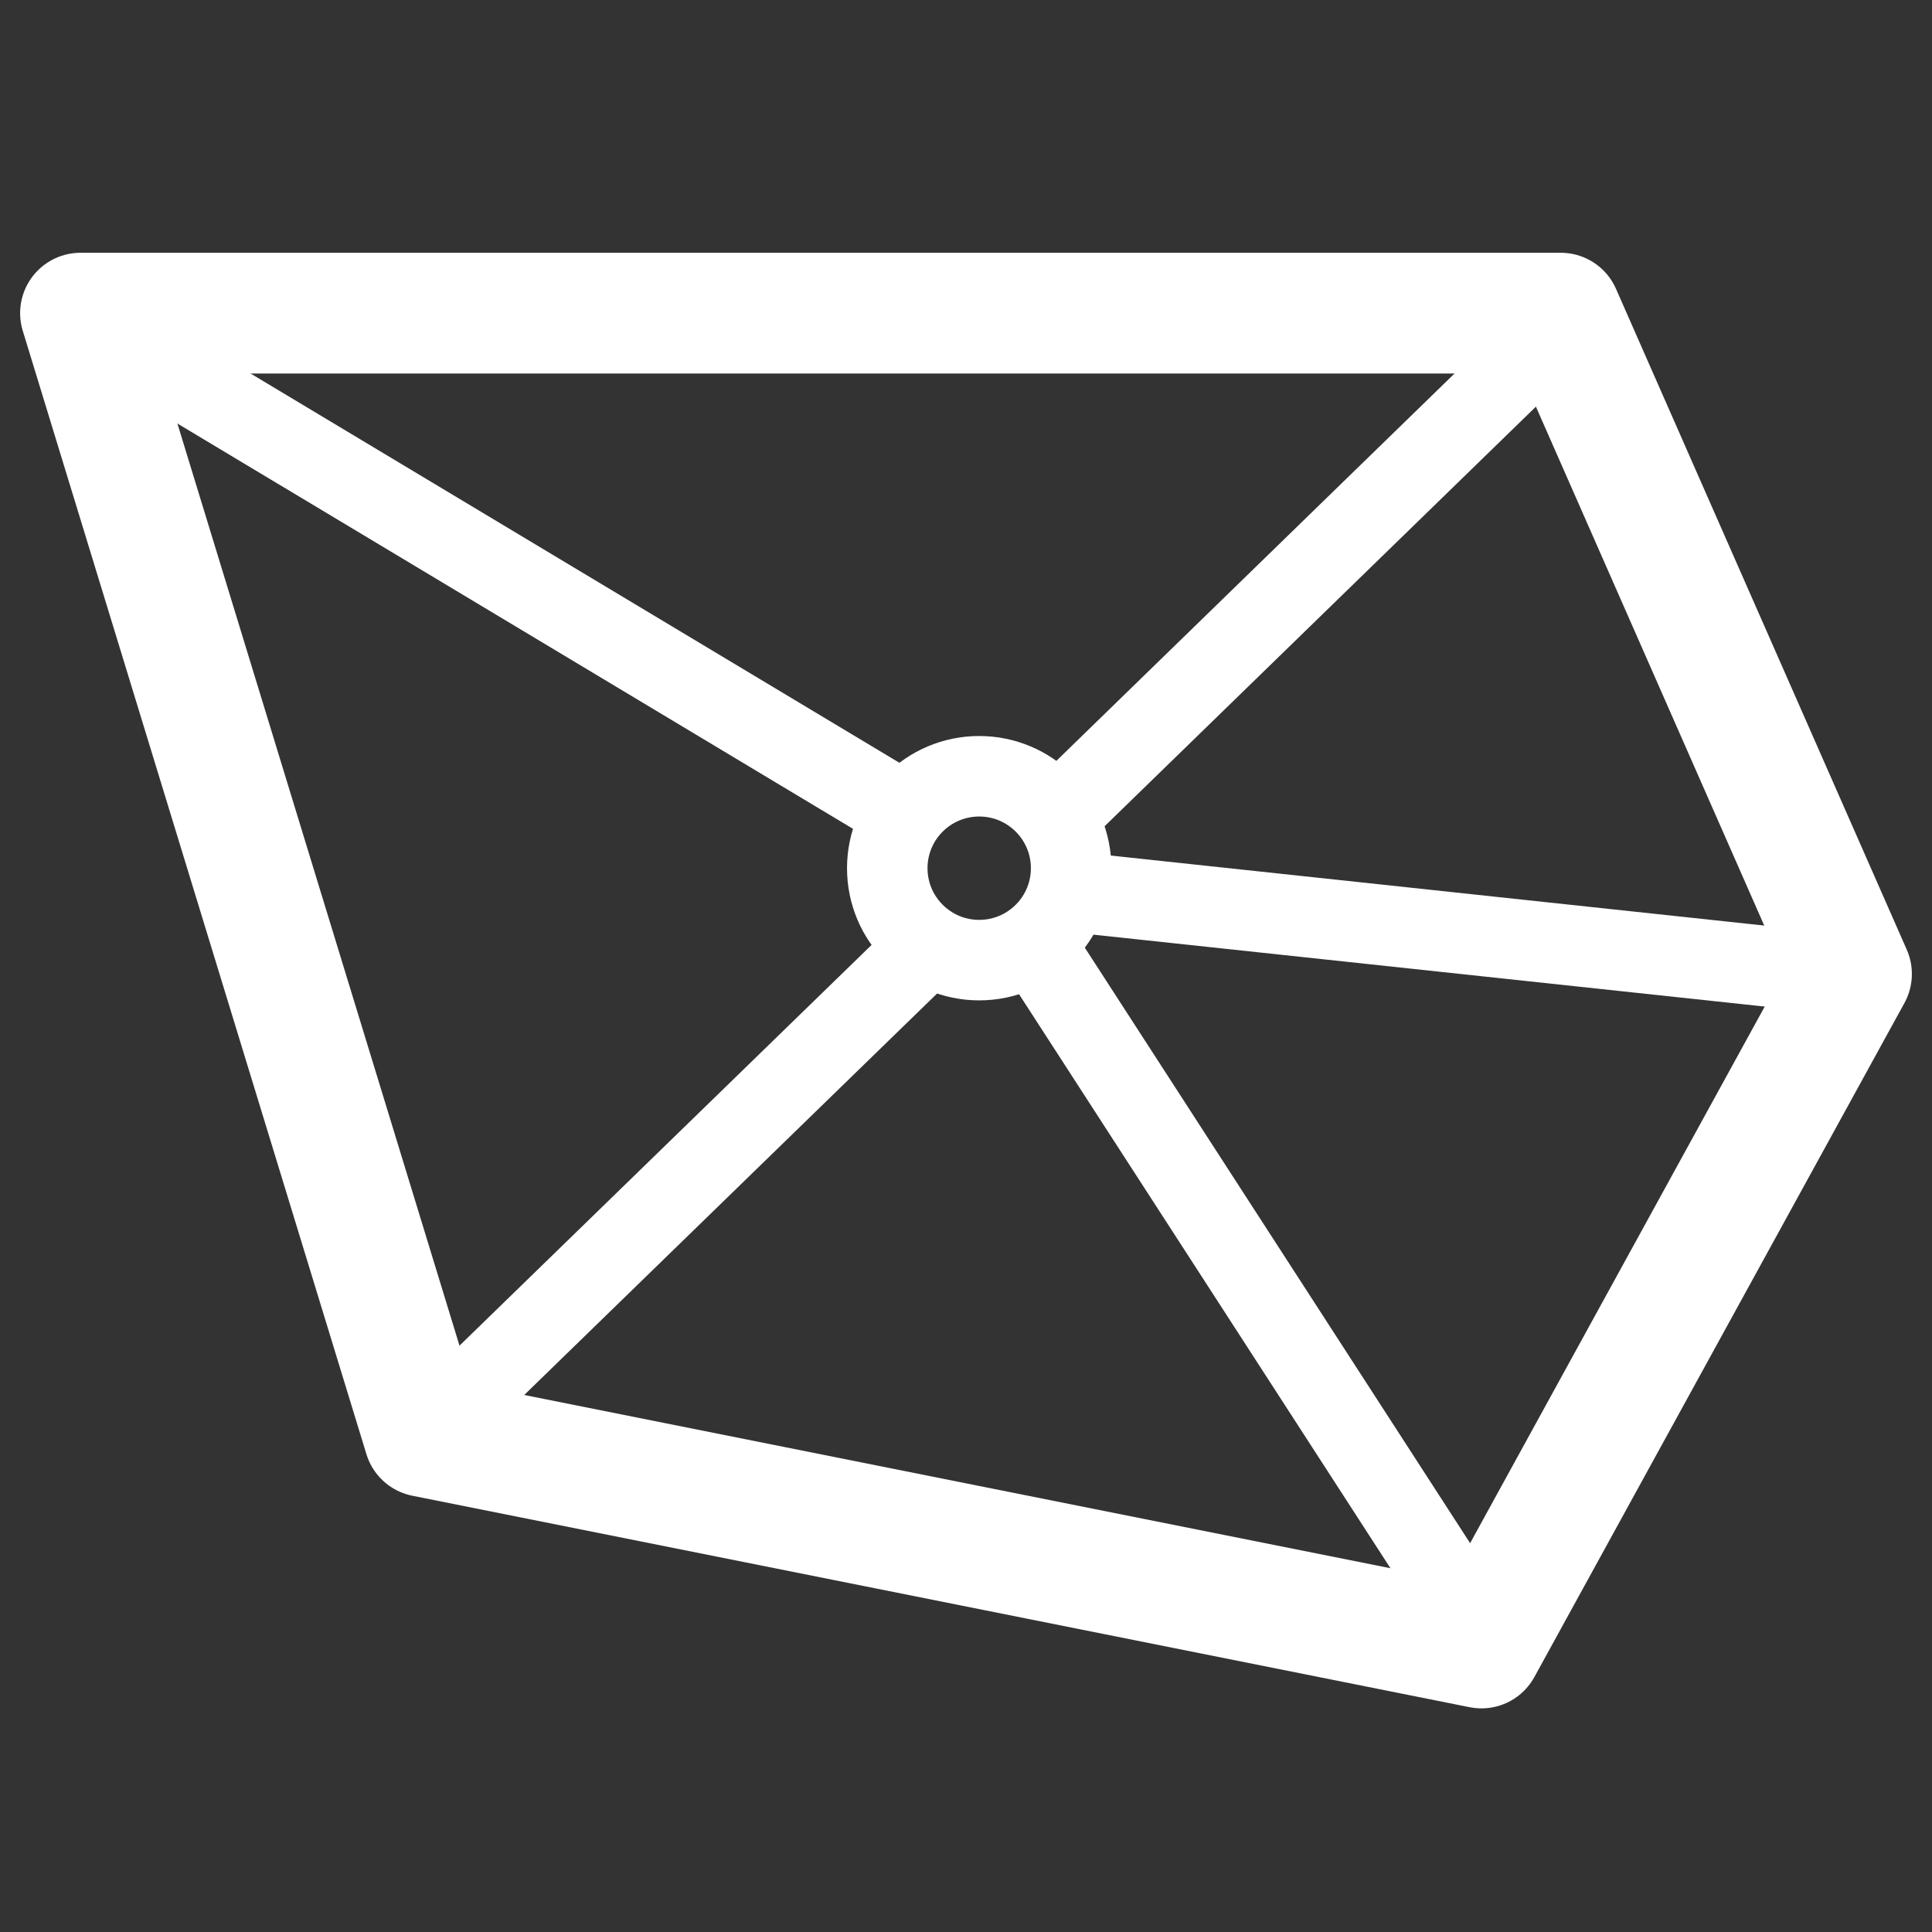
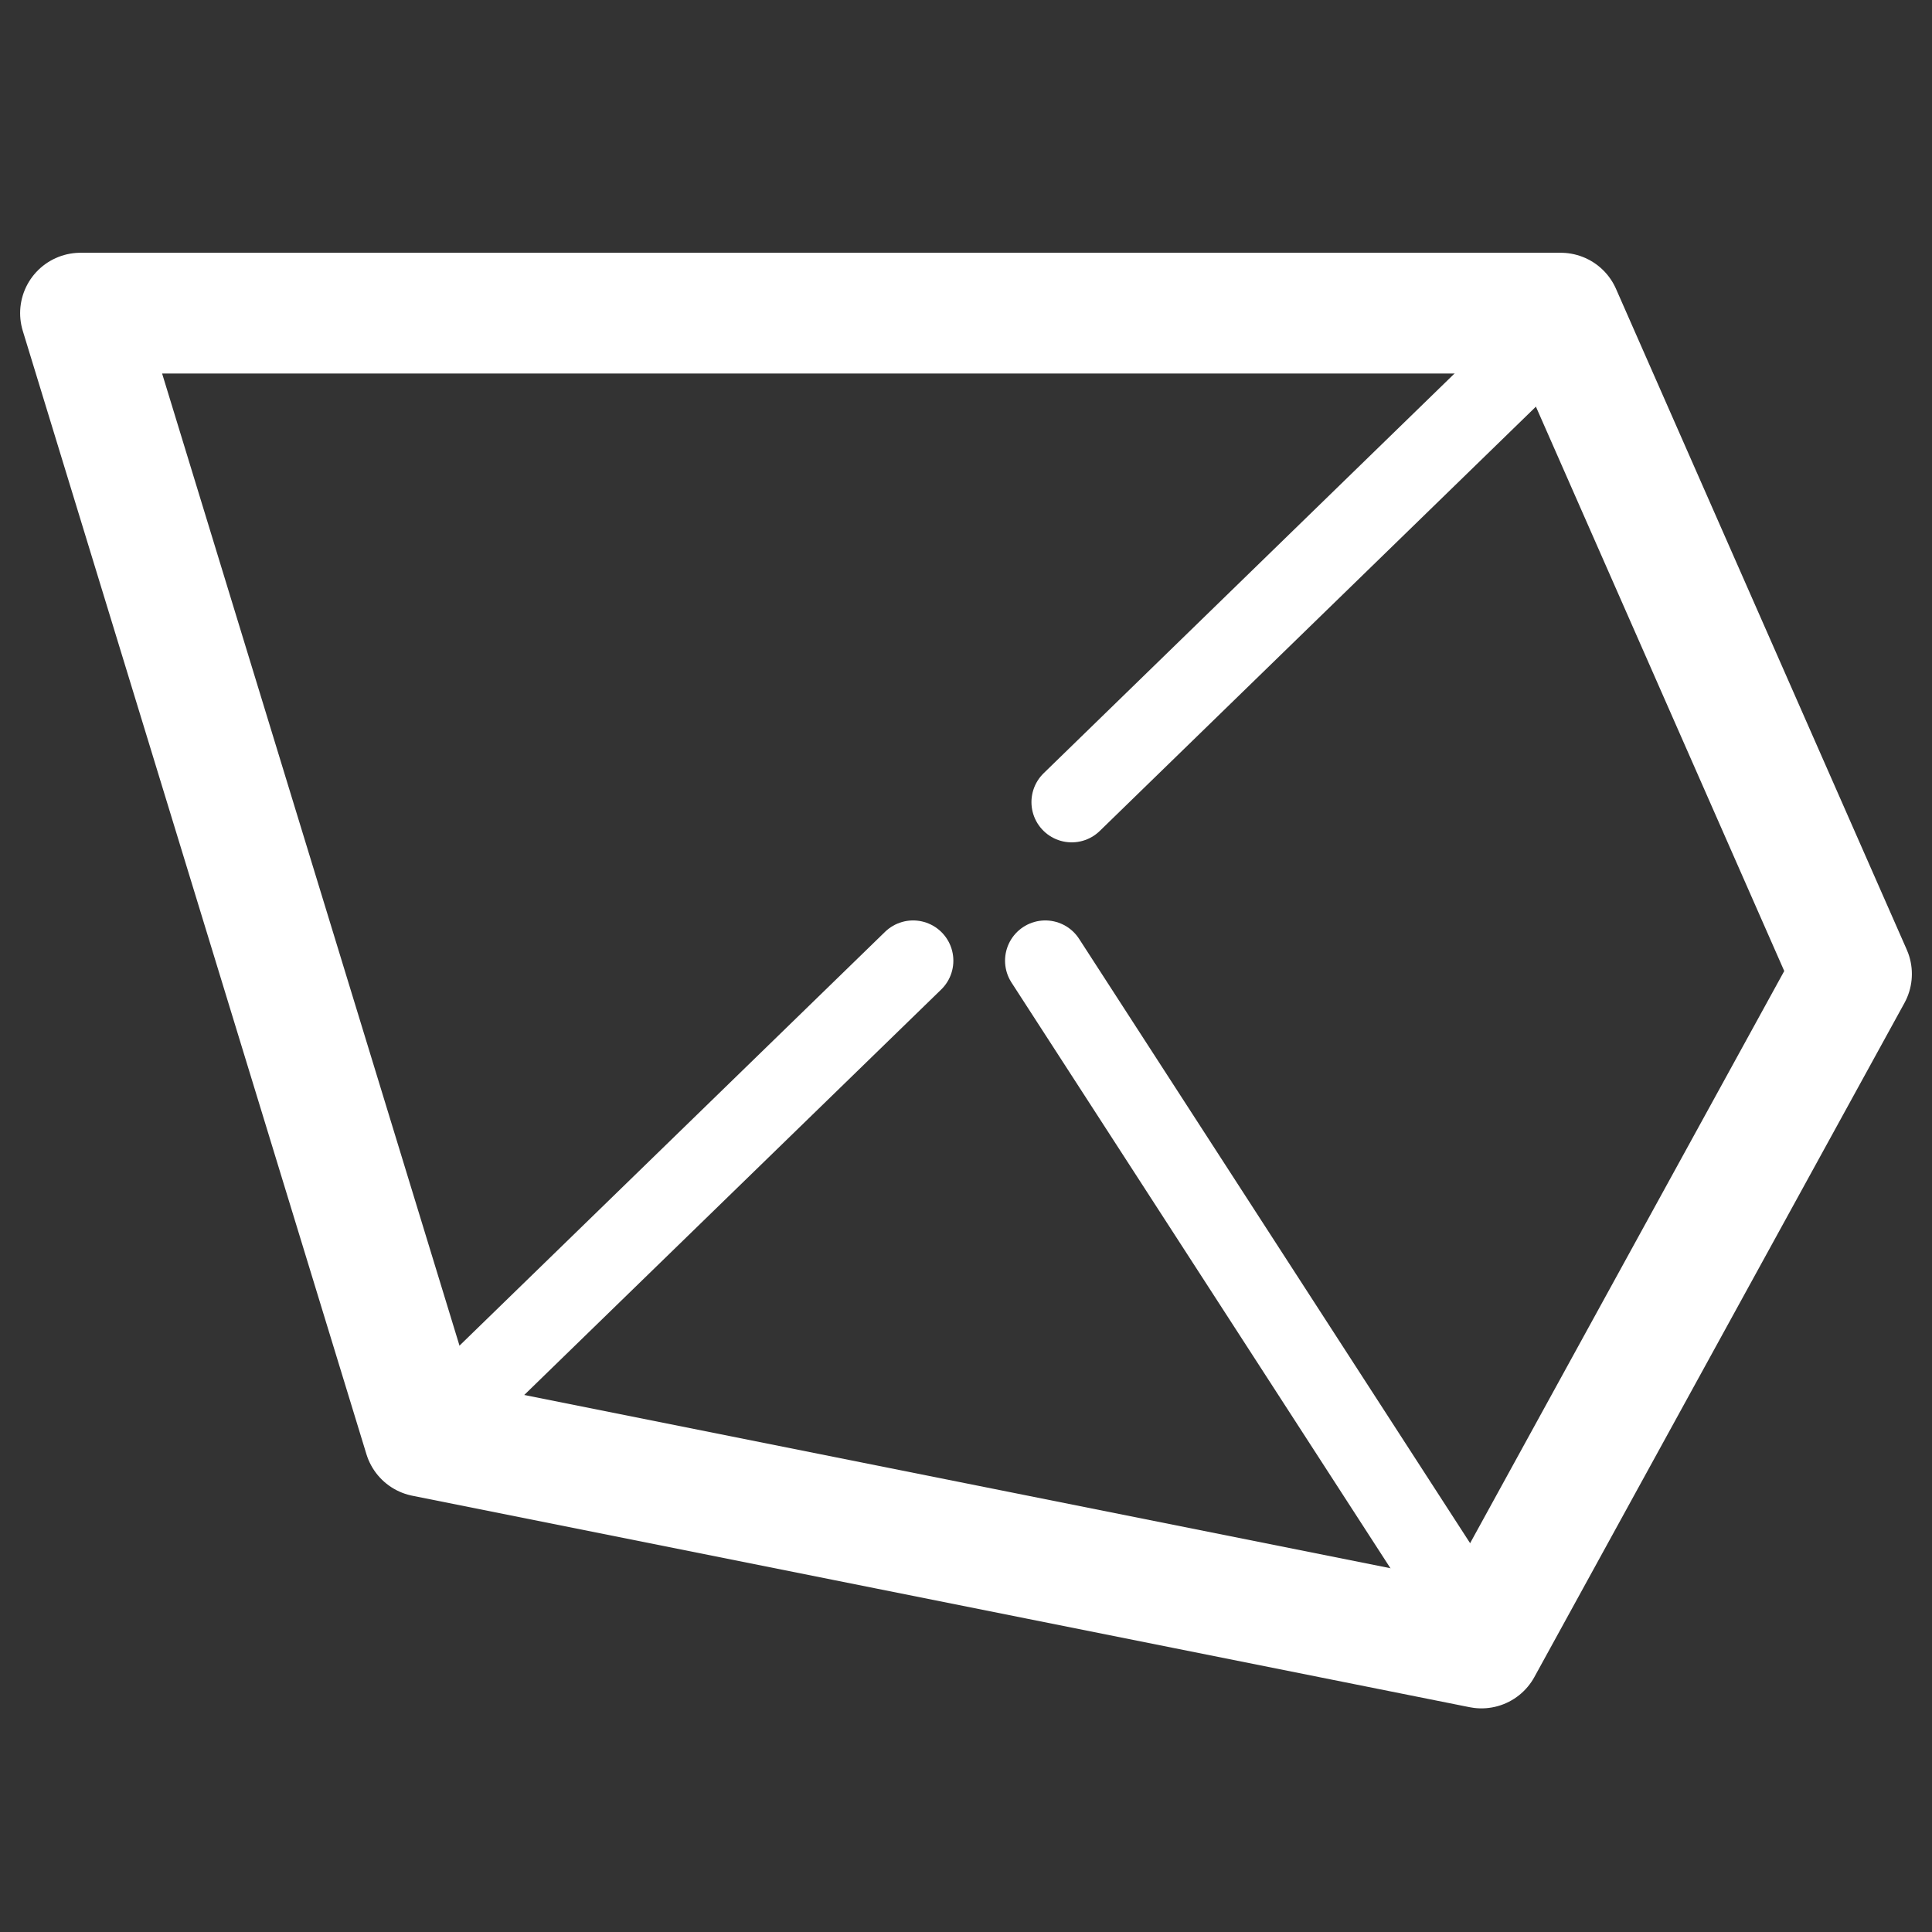
<svg xmlns="http://www.w3.org/2000/svg" width="24" height="24" viewBox="0 0 24 24" fill="none">
  <rect x="0" y="0" width="24" height="24" fill="#333333" stroke="none" />
  <path d="M1 3.89H19.388L23 12.099L18.403 20.472L5.269 17.845L1 3.89Z" stroke="#FFFFFF" stroke-width="1.5" stroke-linejoin="round" />
-   <circle cx="12.164" cy="10.785" r="1.142" stroke="#FFFFFF" />
-   <path d="M1.164 4.054L11.015 9.964" stroke="#FFFFFF" stroke-linecap="round" />
  <path d="M12.985 11.934L18.403 20.308" stroke="#FFFFFF" stroke-linecap="round" />
-   <path d="M13.642 11.114L22.836 12.099" stroke="#FFFFFF" stroke-linecap="round" />
  <path d="M13.313 9.964L19.388 4.054" stroke="#FFFFFF" stroke-linecap="round" />
  <path d="M5.433 17.681L11.343 11.934" stroke="#FFFFFF" stroke-linecap="round" />
</svg>